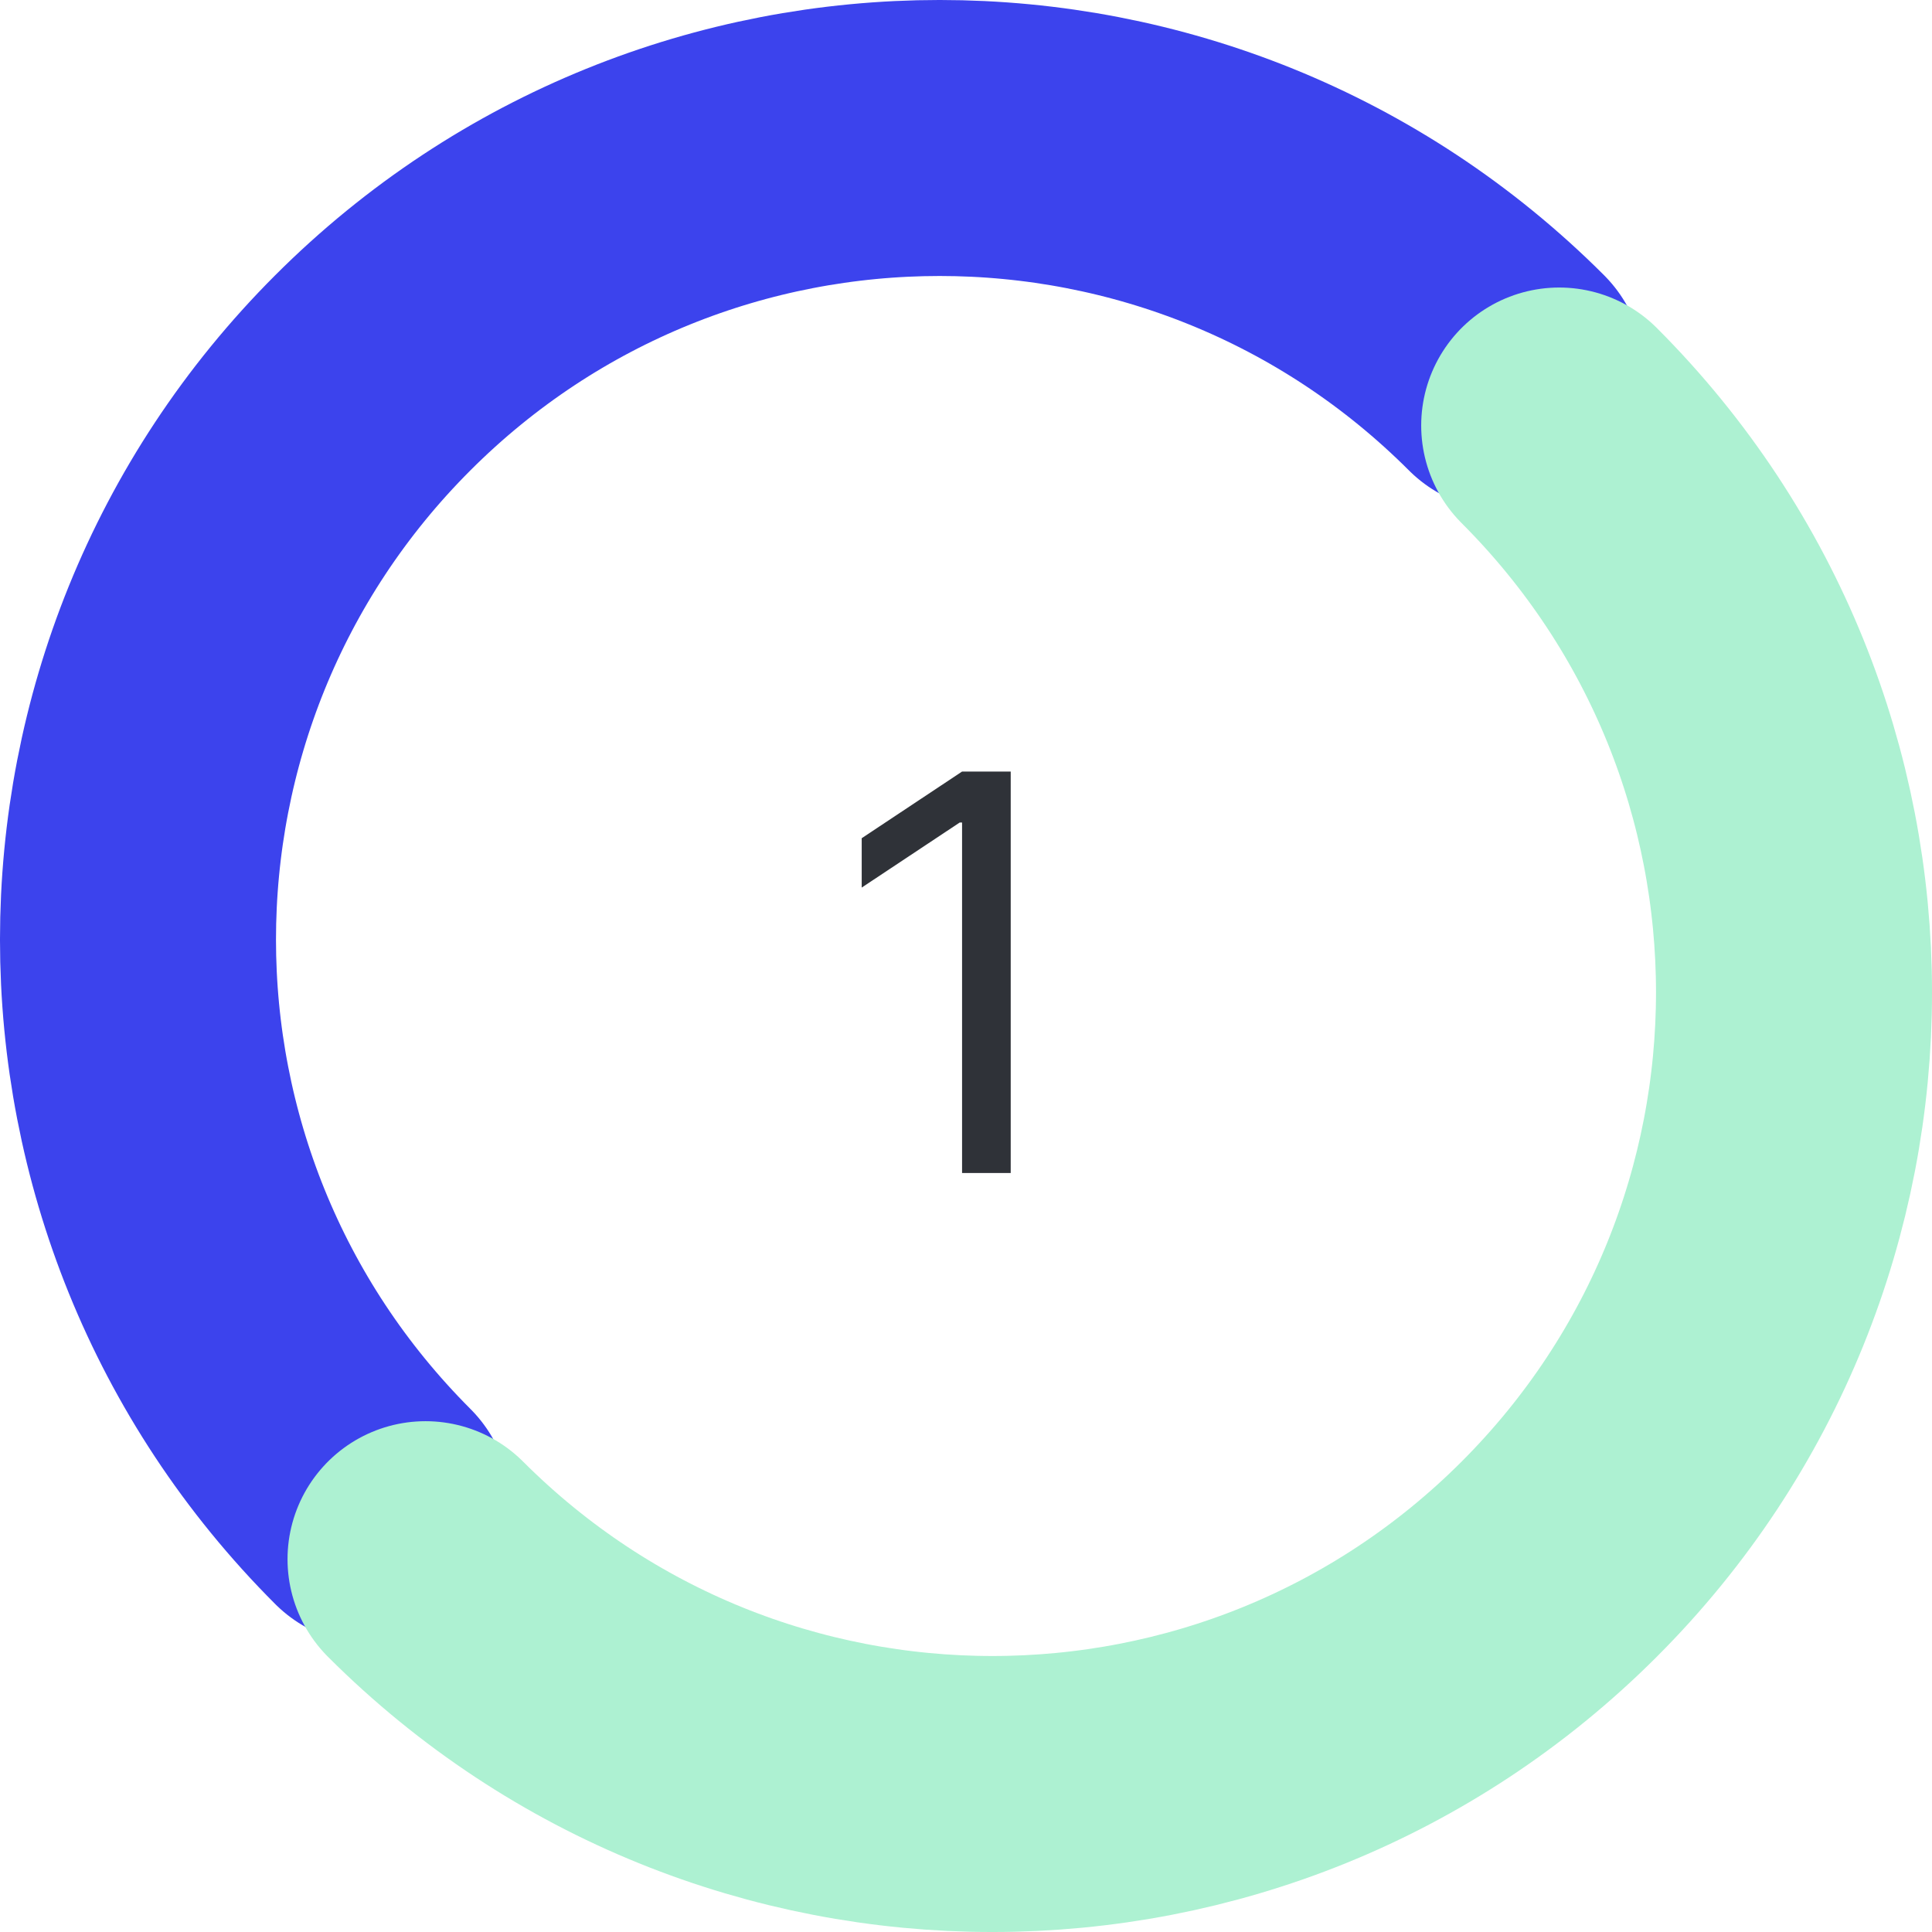
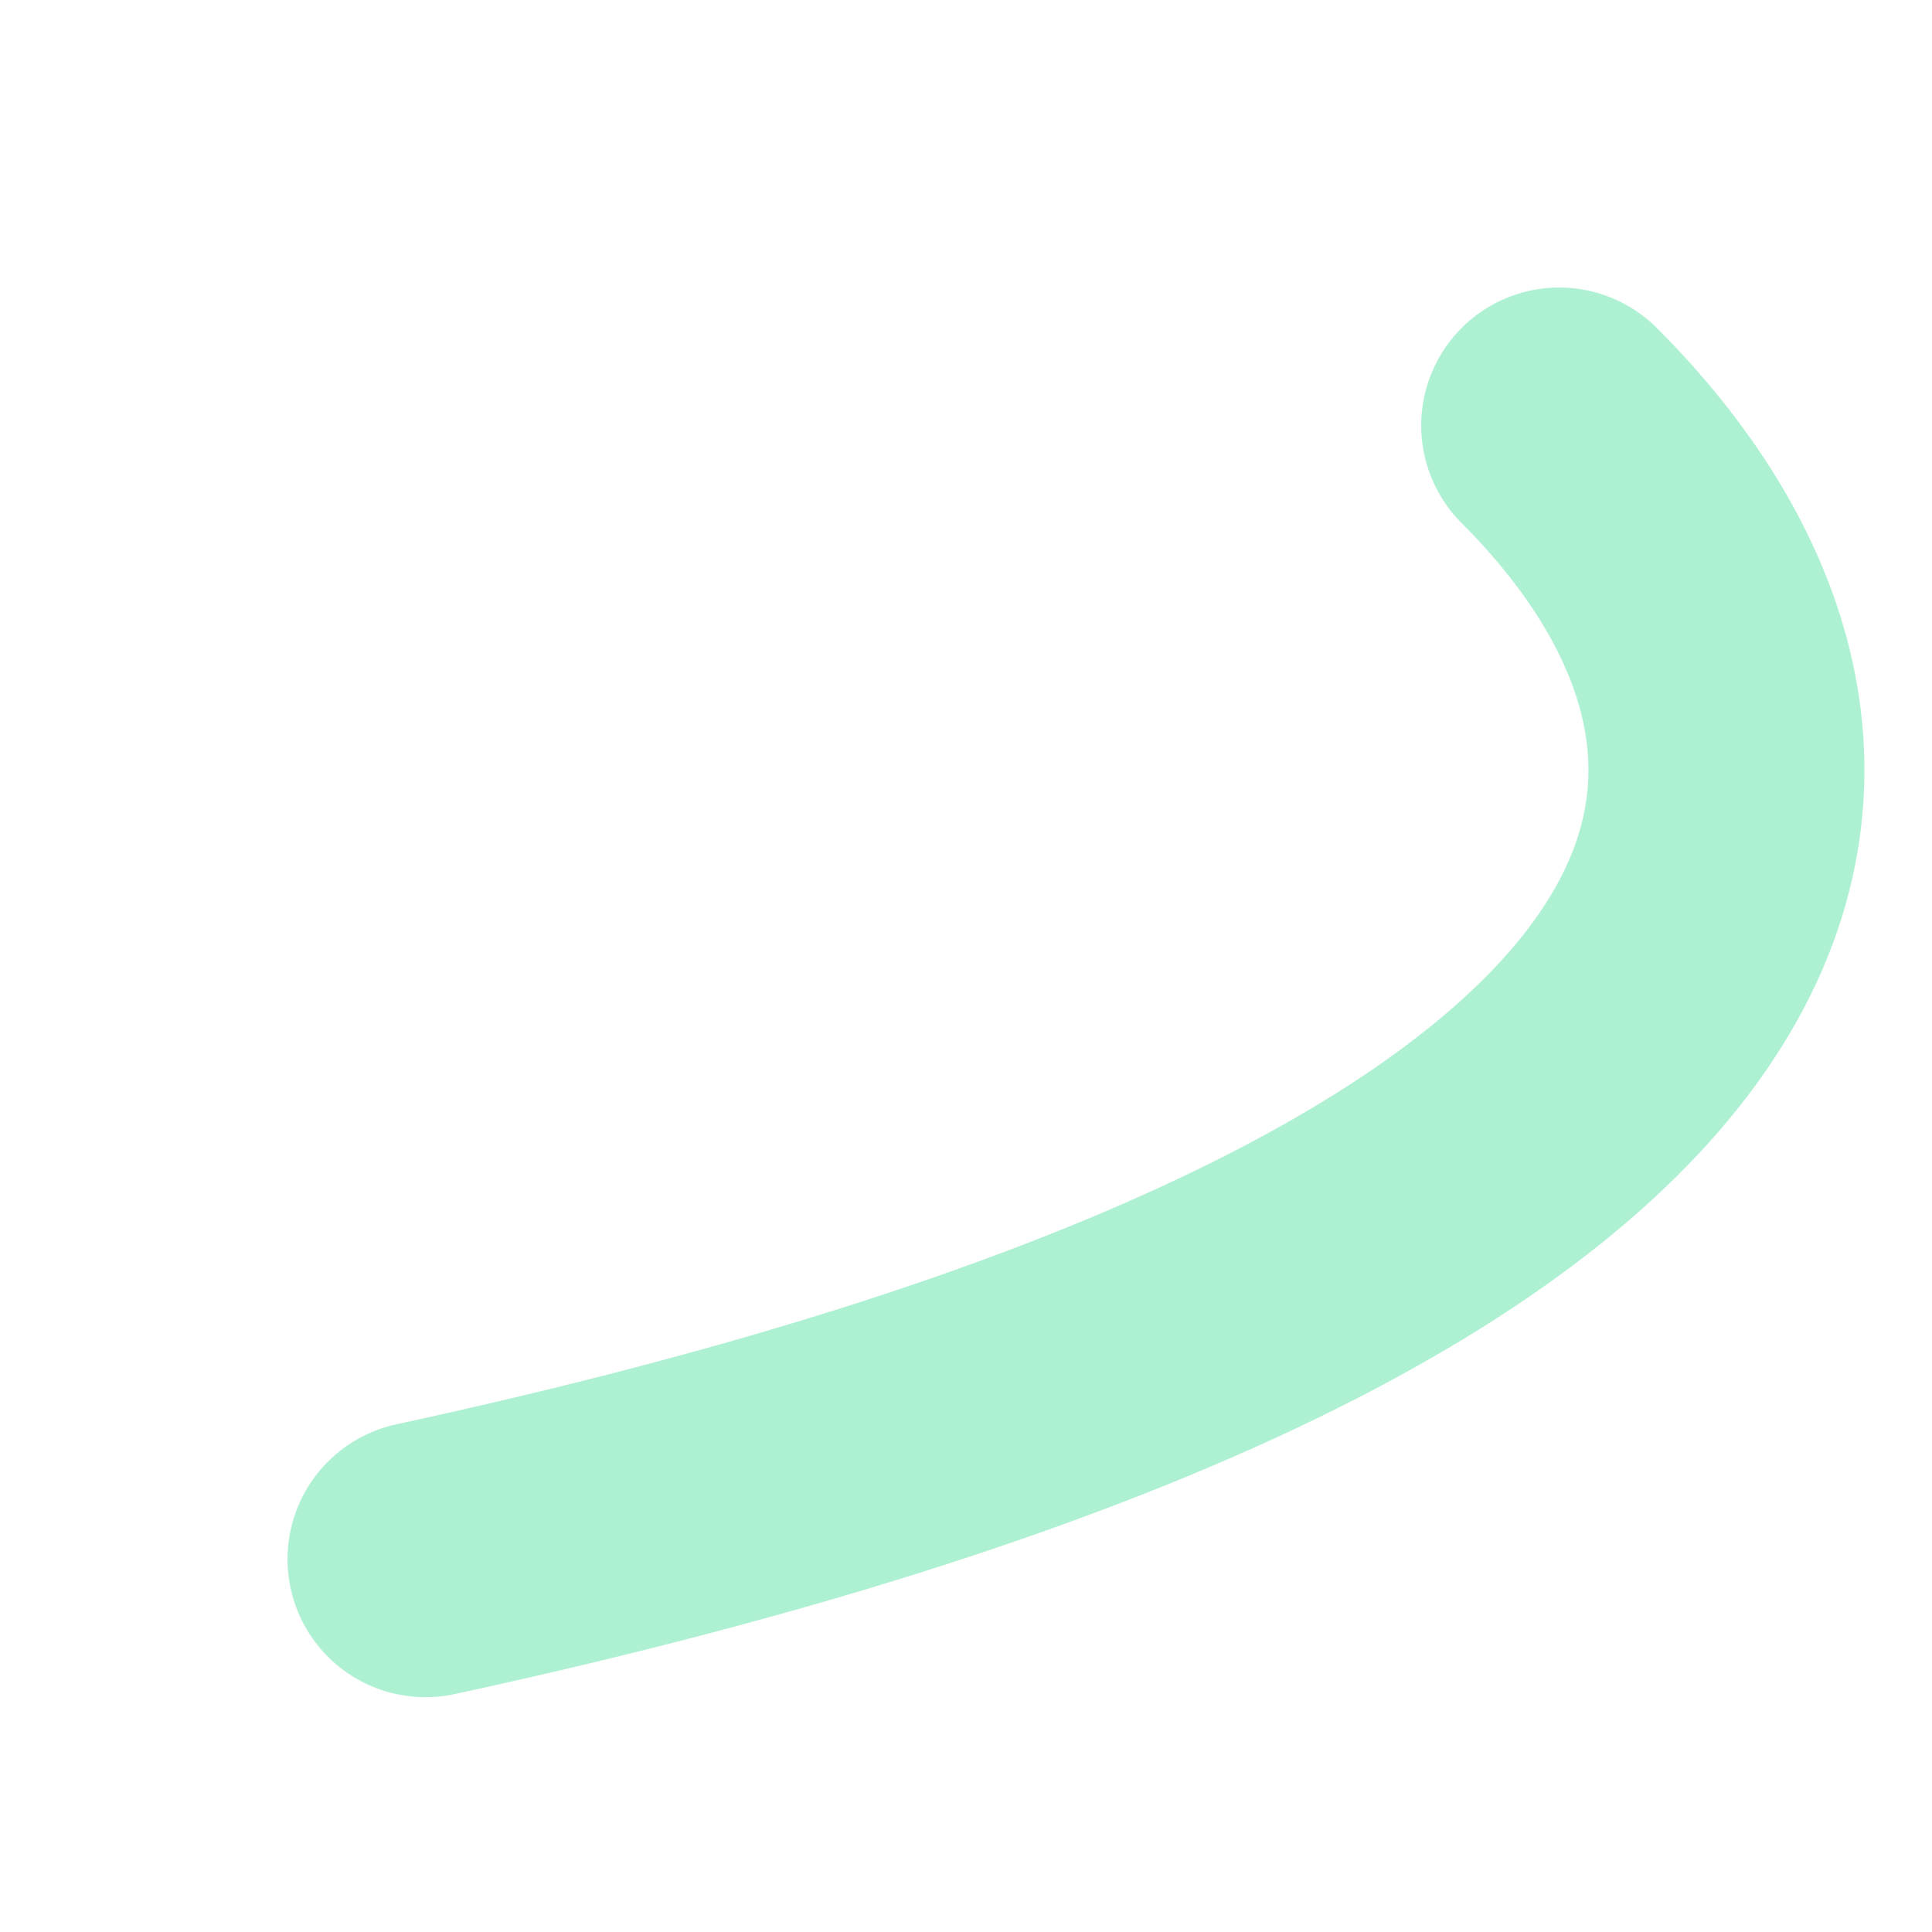
<svg xmlns="http://www.w3.org/2000/svg" width="56" height="56" viewBox="0 0 56 56" fill="none">
-   <path d="M29.296 22.364H27.886L24.977 24.296V25.727L27.818 23.841H27.886V34H29.296V22.364Z" fill="#2F3238" />
-   <path d="M10.806 43.666C1.731 34.592 1.731 19.88 10.806 10.806C19.88 1.731 34.592 1.731 43.666 10.806" stroke="#3C43ED" stroke-width="8" stroke-linecap="round" />
-   <path d="M12.334 45.194C21.408 54.269 36.12 54.269 45.194 45.194C54.269 36.12 54.269 21.408 45.194 12.334" stroke="#ADF1D2" stroke-width="8" stroke-linecap="round" />
+   <path d="M12.334 45.194C54.269 36.12 54.269 21.408 45.194 12.334" stroke="#ADF1D2" stroke-width="8" stroke-linecap="round" />
</svg>